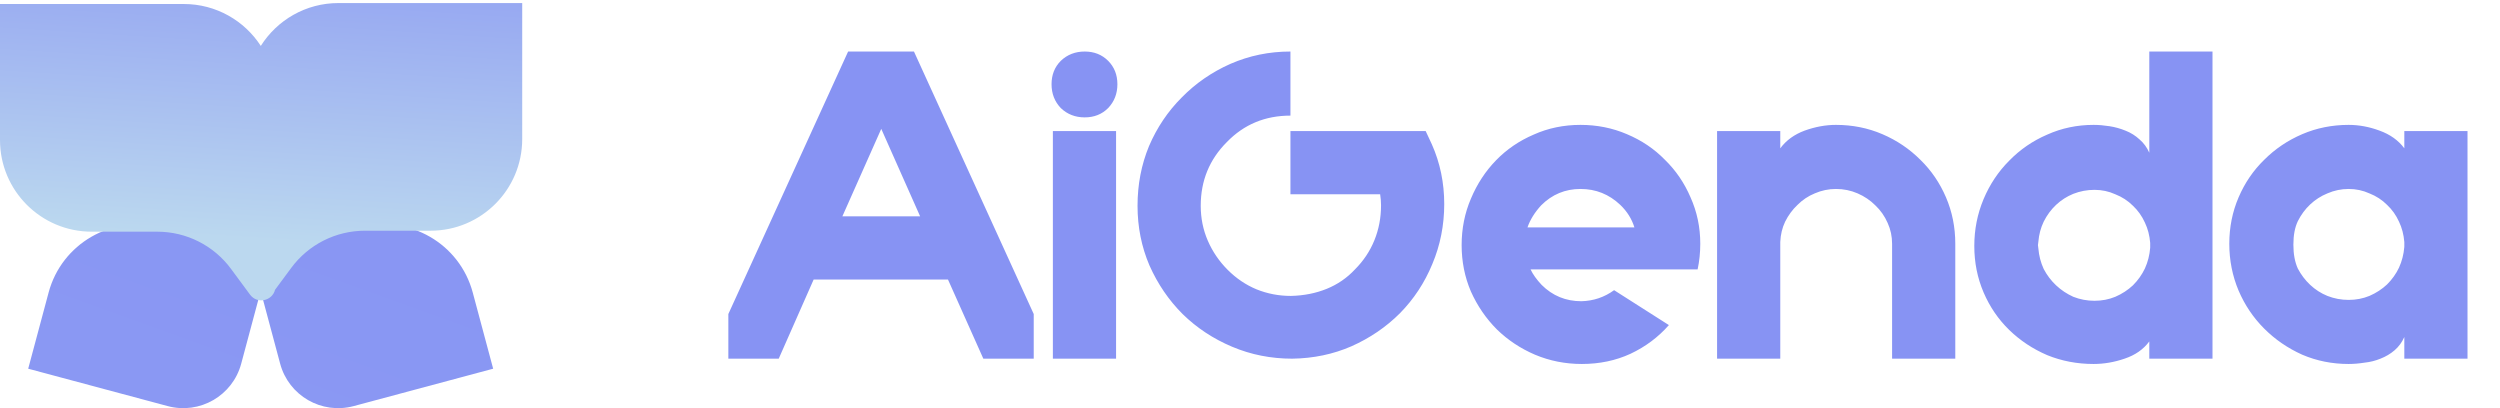
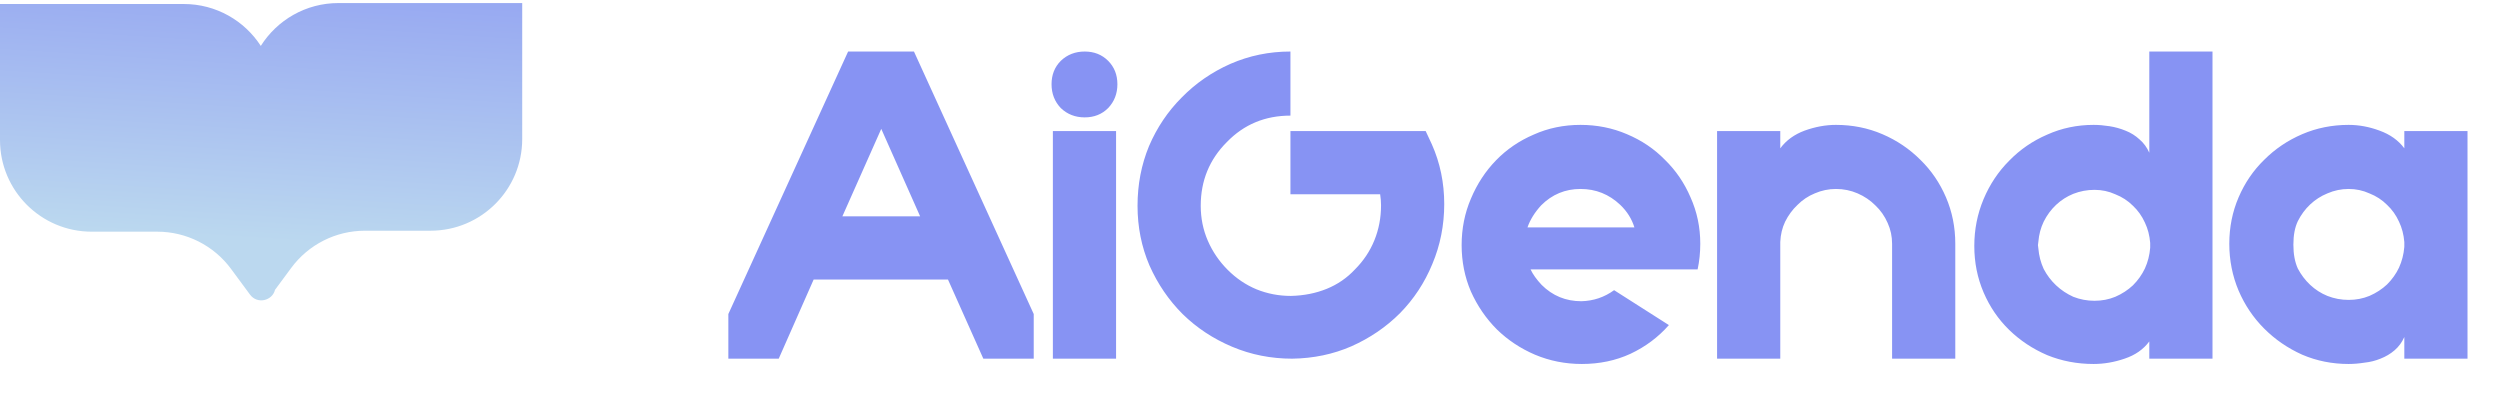
<svg xmlns="http://www.w3.org/2000/svg" width="147" height="24" viewBox="0 0 147 24" fill="none">
-   <path fill-rule="evenodd" clip-rule="evenodd" d="M9.864 23.879L1.658 21.68L2.859 17.198C3.63 14.323 6.585 12.617 9.459 13.387L12.104 14.096C12.563 14.219 13.053 14.115 13.423 13.818C14.046 13.316 14.823 13.419 15.328 13.848C15.833 13.419 16.61 13.316 17.233 13.818C17.603 14.115 18.093 14.219 18.552 14.096L21.197 13.387C24.072 12.617 27.026 14.323 27.797 17.198L28.998 21.68L20.793 23.879C18.911 24.383 16.977 23.266 16.473 21.385L15.328 17.111L14.183 21.385C13.679 23.266 11.745 24.383 9.864 23.879Z" fill="url(#paint0_linear_2257_18026)" />
  <path fill-rule="evenodd" clip-rule="evenodd" d="M19.898 0.18H30.706V8.177C30.706 11.153 28.293 13.566 25.317 13.566H21.457C19.747 13.566 18.139 14.378 17.123 15.754L16.172 17.04C16.014 17.684 15.133 17.907 14.701 17.323L13.584 15.81C12.568 14.434 10.959 13.623 9.249 13.623H5.389C2.413 13.623 0 11.21 0 8.234V0.236H10.808C12.706 0.236 14.375 1.217 15.335 2.7C16.289 1.186 17.976 0.18 19.898 0.18Z" fill="url(#paint1_linear_2257_18026)" />
  <path d="M49.869 3.03H53.741L60.783 18.465V21.09H57.82L55.742 16.438H47.842L45.789 21.09H42.827V18.465L49.869 3.03ZM51.818 7.577L49.531 12.722H54.104L51.818 7.577ZM65.625 21.09H61.909V7.707H65.625V21.09ZM61.831 4.953C61.831 4.398 62.013 3.939 62.377 3.575C62.758 3.212 63.226 3.03 63.78 3.03C64.335 3.03 64.794 3.212 65.157 3.575C65.521 3.939 65.703 4.398 65.703 4.953C65.703 5.507 65.521 5.975 65.157 6.356C64.794 6.72 64.335 6.902 63.78 6.902C63.226 6.902 62.758 6.72 62.377 6.356C62.013 5.975 61.831 5.507 61.831 4.953ZM75.878 7.707H83.83L84.193 8.487C84.678 9.578 84.921 10.748 84.921 11.995C84.921 13.242 84.687 14.42 84.219 15.529C83.769 16.62 83.137 17.582 82.322 18.413C81.508 19.227 80.555 19.877 79.464 20.362C78.39 20.83 77.229 21.073 75.982 21.09C74.735 21.09 73.556 20.856 72.448 20.388C71.339 19.921 70.369 19.279 69.537 18.465C68.723 17.651 68.073 16.698 67.588 15.607C67.121 14.515 66.887 13.346 66.887 12.099C66.887 10.851 67.112 9.682 67.562 8.591C68.03 7.499 68.671 6.546 69.485 5.732C70.3 4.901 71.252 4.242 72.344 3.757C73.453 3.272 74.631 3.03 75.878 3.03V6.798C74.388 6.798 73.141 7.317 72.136 8.357C71.114 9.379 70.603 10.626 70.603 12.099C70.603 12.826 70.741 13.511 71.019 14.152C71.296 14.793 71.686 15.364 72.188 15.867C72.69 16.369 73.253 16.75 73.877 17.01C74.518 17.27 75.194 17.4 75.904 17.4C76.666 17.383 77.368 17.244 78.009 16.984C78.65 16.724 79.204 16.343 79.672 15.841C80.174 15.338 80.555 14.767 80.815 14.126C81.075 13.485 81.205 12.8 81.205 12.073C81.205 11.865 81.188 11.648 81.153 11.423H75.878V7.707ZM97.325 15.841H89.997C90.136 16.135 90.353 16.438 90.647 16.75C91.288 17.391 92.068 17.712 92.986 17.712C93.696 17.694 94.337 17.478 94.909 17.062L98.131 19.115C97.507 19.825 96.754 20.388 95.87 20.804C95.004 21.202 94.051 21.402 93.012 21.402C92.042 21.402 91.123 21.22 90.257 20.856C89.408 20.492 88.663 19.998 88.022 19.375C87.382 18.734 86.87 17.989 86.489 17.14C86.126 16.291 85.944 15.382 85.944 14.412C85.944 13.441 86.126 12.532 86.489 11.683C86.853 10.817 87.347 10.063 87.971 9.422C88.594 8.781 89.33 8.279 90.179 7.915C91.028 7.534 91.946 7.343 92.934 7.343C93.904 7.343 94.813 7.525 95.662 7.889C96.528 8.253 97.273 8.755 97.897 9.396C98.538 10.02 99.04 10.756 99.404 11.605C99.785 12.454 99.976 13.363 99.976 14.334C99.976 14.853 99.924 15.356 99.82 15.841H97.325ZM92.934 11.111C92.033 11.111 91.262 11.432 90.621 12.073C90.24 12.489 89.971 12.922 89.816 13.372H96.104C95.948 12.87 95.671 12.428 95.272 12.047C94.614 11.423 93.835 11.111 92.934 11.111ZM111.255 14.853V14.334C111.255 13.9 111.168 13.493 110.995 13.112C110.822 12.714 110.579 12.367 110.267 12.073C109.973 11.778 109.626 11.544 109.228 11.371C108.829 11.198 108.405 11.111 107.954 11.111C107.521 11.111 107.106 11.198 106.707 11.371C106.326 11.527 105.988 11.752 105.694 12.047C105.399 12.324 105.157 12.653 104.966 13.034C104.793 13.398 104.698 13.796 104.68 14.23V21.09H100.964V7.707H104.68V8.721C105.027 8.253 105.503 7.906 106.109 7.681C106.733 7.456 107.348 7.343 107.954 7.343C108.925 7.343 109.834 7.525 110.683 7.889C111.532 8.253 112.277 8.755 112.918 9.396C113.559 10.02 114.061 10.756 114.425 11.605C114.789 12.454 114.971 13.363 114.971 14.334V21.09H111.255V20.596V14.853ZM116.089 14.463C116.089 13.493 116.271 12.575 116.634 11.709C116.998 10.843 117.501 10.089 118.142 9.448C118.783 8.79 119.528 8.279 120.376 7.915C121.225 7.534 122.135 7.343 123.105 7.343C123.399 7.343 123.711 7.369 124.04 7.421C124.37 7.473 124.681 7.56 124.976 7.681C125.288 7.802 125.565 7.976 125.808 8.201C126.05 8.409 126.241 8.669 126.379 8.98V3.03H130.095V21.09H126.379V20.076C126.033 20.544 125.548 20.882 124.924 21.09C124.318 21.298 123.711 21.402 123.105 21.402C122.135 21.402 121.225 21.228 120.376 20.882C119.528 20.518 118.783 20.024 118.142 19.401C117.501 18.777 116.998 18.041 116.634 17.192C116.271 16.343 116.089 15.434 116.089 14.463ZM123.157 17.686C123.59 17.686 123.997 17.608 124.378 17.452C124.777 17.279 125.123 17.053 125.418 16.776C125.712 16.482 125.946 16.152 126.119 15.789C126.293 15.408 126.397 15.001 126.431 14.567V14.282C126.397 13.848 126.293 13.45 126.119 13.086C125.946 12.705 125.712 12.376 125.418 12.099C125.123 11.804 124.777 11.579 124.378 11.423C123.997 11.25 123.59 11.163 123.157 11.163C122.724 11.163 122.308 11.241 121.91 11.397C121.528 11.553 121.191 11.77 120.896 12.047C120.602 12.324 120.359 12.653 120.169 13.034C119.995 13.398 119.891 13.788 119.857 14.204L119.831 14.412L119.857 14.619C119.891 15.035 119.995 15.434 120.169 15.815C120.359 16.178 120.602 16.499 120.896 16.776C121.191 17.053 121.528 17.279 121.91 17.452C122.308 17.608 122.724 17.686 123.157 17.686ZM131.083 14.334C131.083 13.363 131.265 12.454 131.629 11.605C131.993 10.756 132.495 10.02 133.136 9.396C133.777 8.755 134.522 8.253 135.371 7.889C136.22 7.525 137.129 7.343 138.1 7.343C138.706 7.343 139.312 7.456 139.919 7.681C140.542 7.906 141.027 8.253 141.374 8.721V7.707H145.09V21.09H141.374V19.817C141.235 20.128 141.045 20.388 140.802 20.596C140.56 20.804 140.282 20.969 139.971 21.09C139.676 21.211 139.364 21.289 139.035 21.324C138.706 21.376 138.394 21.402 138.1 21.402C137.129 21.402 136.22 21.22 135.371 20.856C134.522 20.475 133.777 19.964 133.136 19.323C132.495 18.682 131.993 17.937 131.629 17.088C131.265 16.222 131.083 15.304 131.083 14.334ZM138.1 11.111C137.667 11.111 137.251 11.198 136.852 11.371C136.471 11.527 136.133 11.744 135.839 12.021C135.544 12.298 135.302 12.627 135.111 13.008C134.938 13.372 134.851 13.831 134.851 14.386C134.851 14.94 134.938 15.408 135.111 15.789C135.302 16.152 135.544 16.473 135.839 16.75C136.133 17.027 136.471 17.244 136.852 17.4C137.251 17.556 137.667 17.634 138.1 17.634C138.533 17.634 138.94 17.556 139.321 17.4C139.719 17.227 140.066 17.001 140.36 16.724C140.655 16.43 140.889 16.101 141.062 15.737C141.235 15.356 141.339 14.948 141.374 14.515V14.23C141.339 13.796 141.235 13.398 141.062 13.034C140.889 12.653 140.655 12.324 140.36 12.047C140.066 11.752 139.719 11.527 139.321 11.371C138.94 11.198 138.533 11.111 138.1 11.111Z" fill="#8793F3" />
  <defs>
    <linearGradient id="paint0_linear_2257_18026" x1="8.29" y1="22.306" x2="18.931" y2="-7.171" gradientUnits="userSpaceOnUse">
      <stop stop-color="#8A98F3" />
      <stop offset="1" stop-color="#8793F3" />
    </linearGradient>
    <linearGradient id="paint1_linear_2257_18026" x1="4.042" y1="-8.422" x2="2.649" y2="13.323" gradientUnits="userSpaceOnUse">
      <stop stop-color="#8793F3" />
      <stop offset="1" stop-color="#BBD8EF" />
    </linearGradient>
  </defs>
</svg>